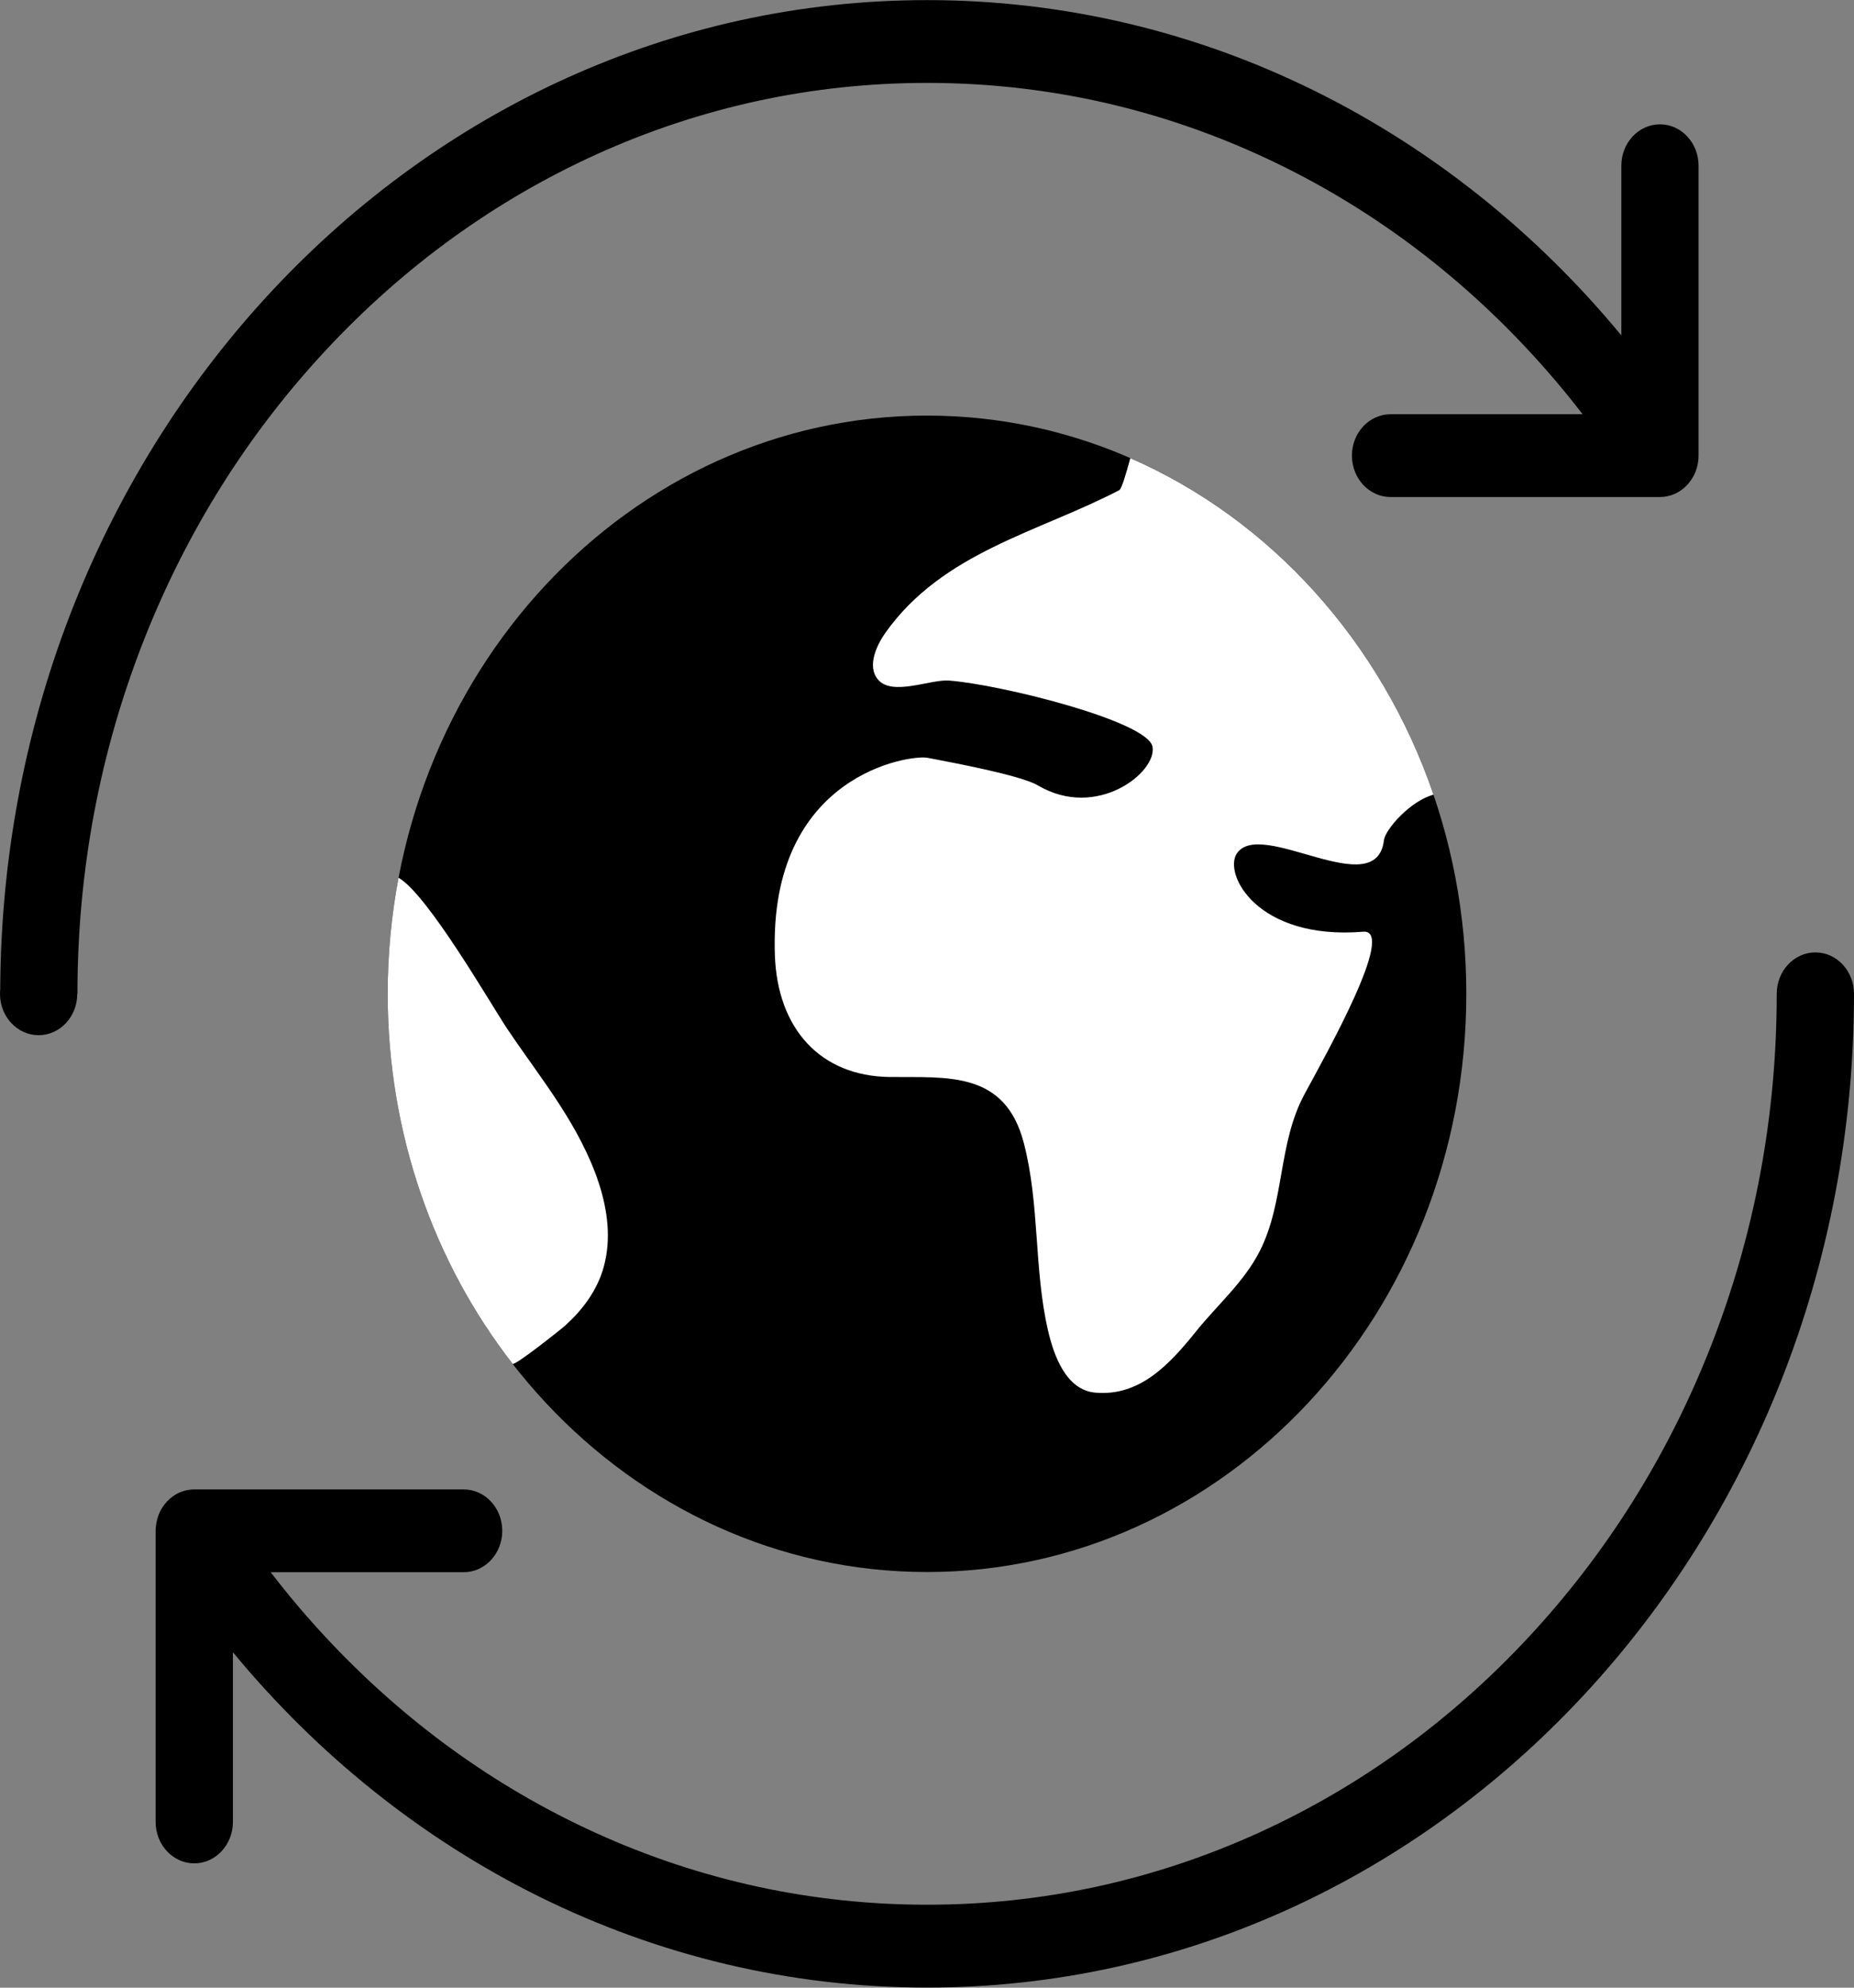
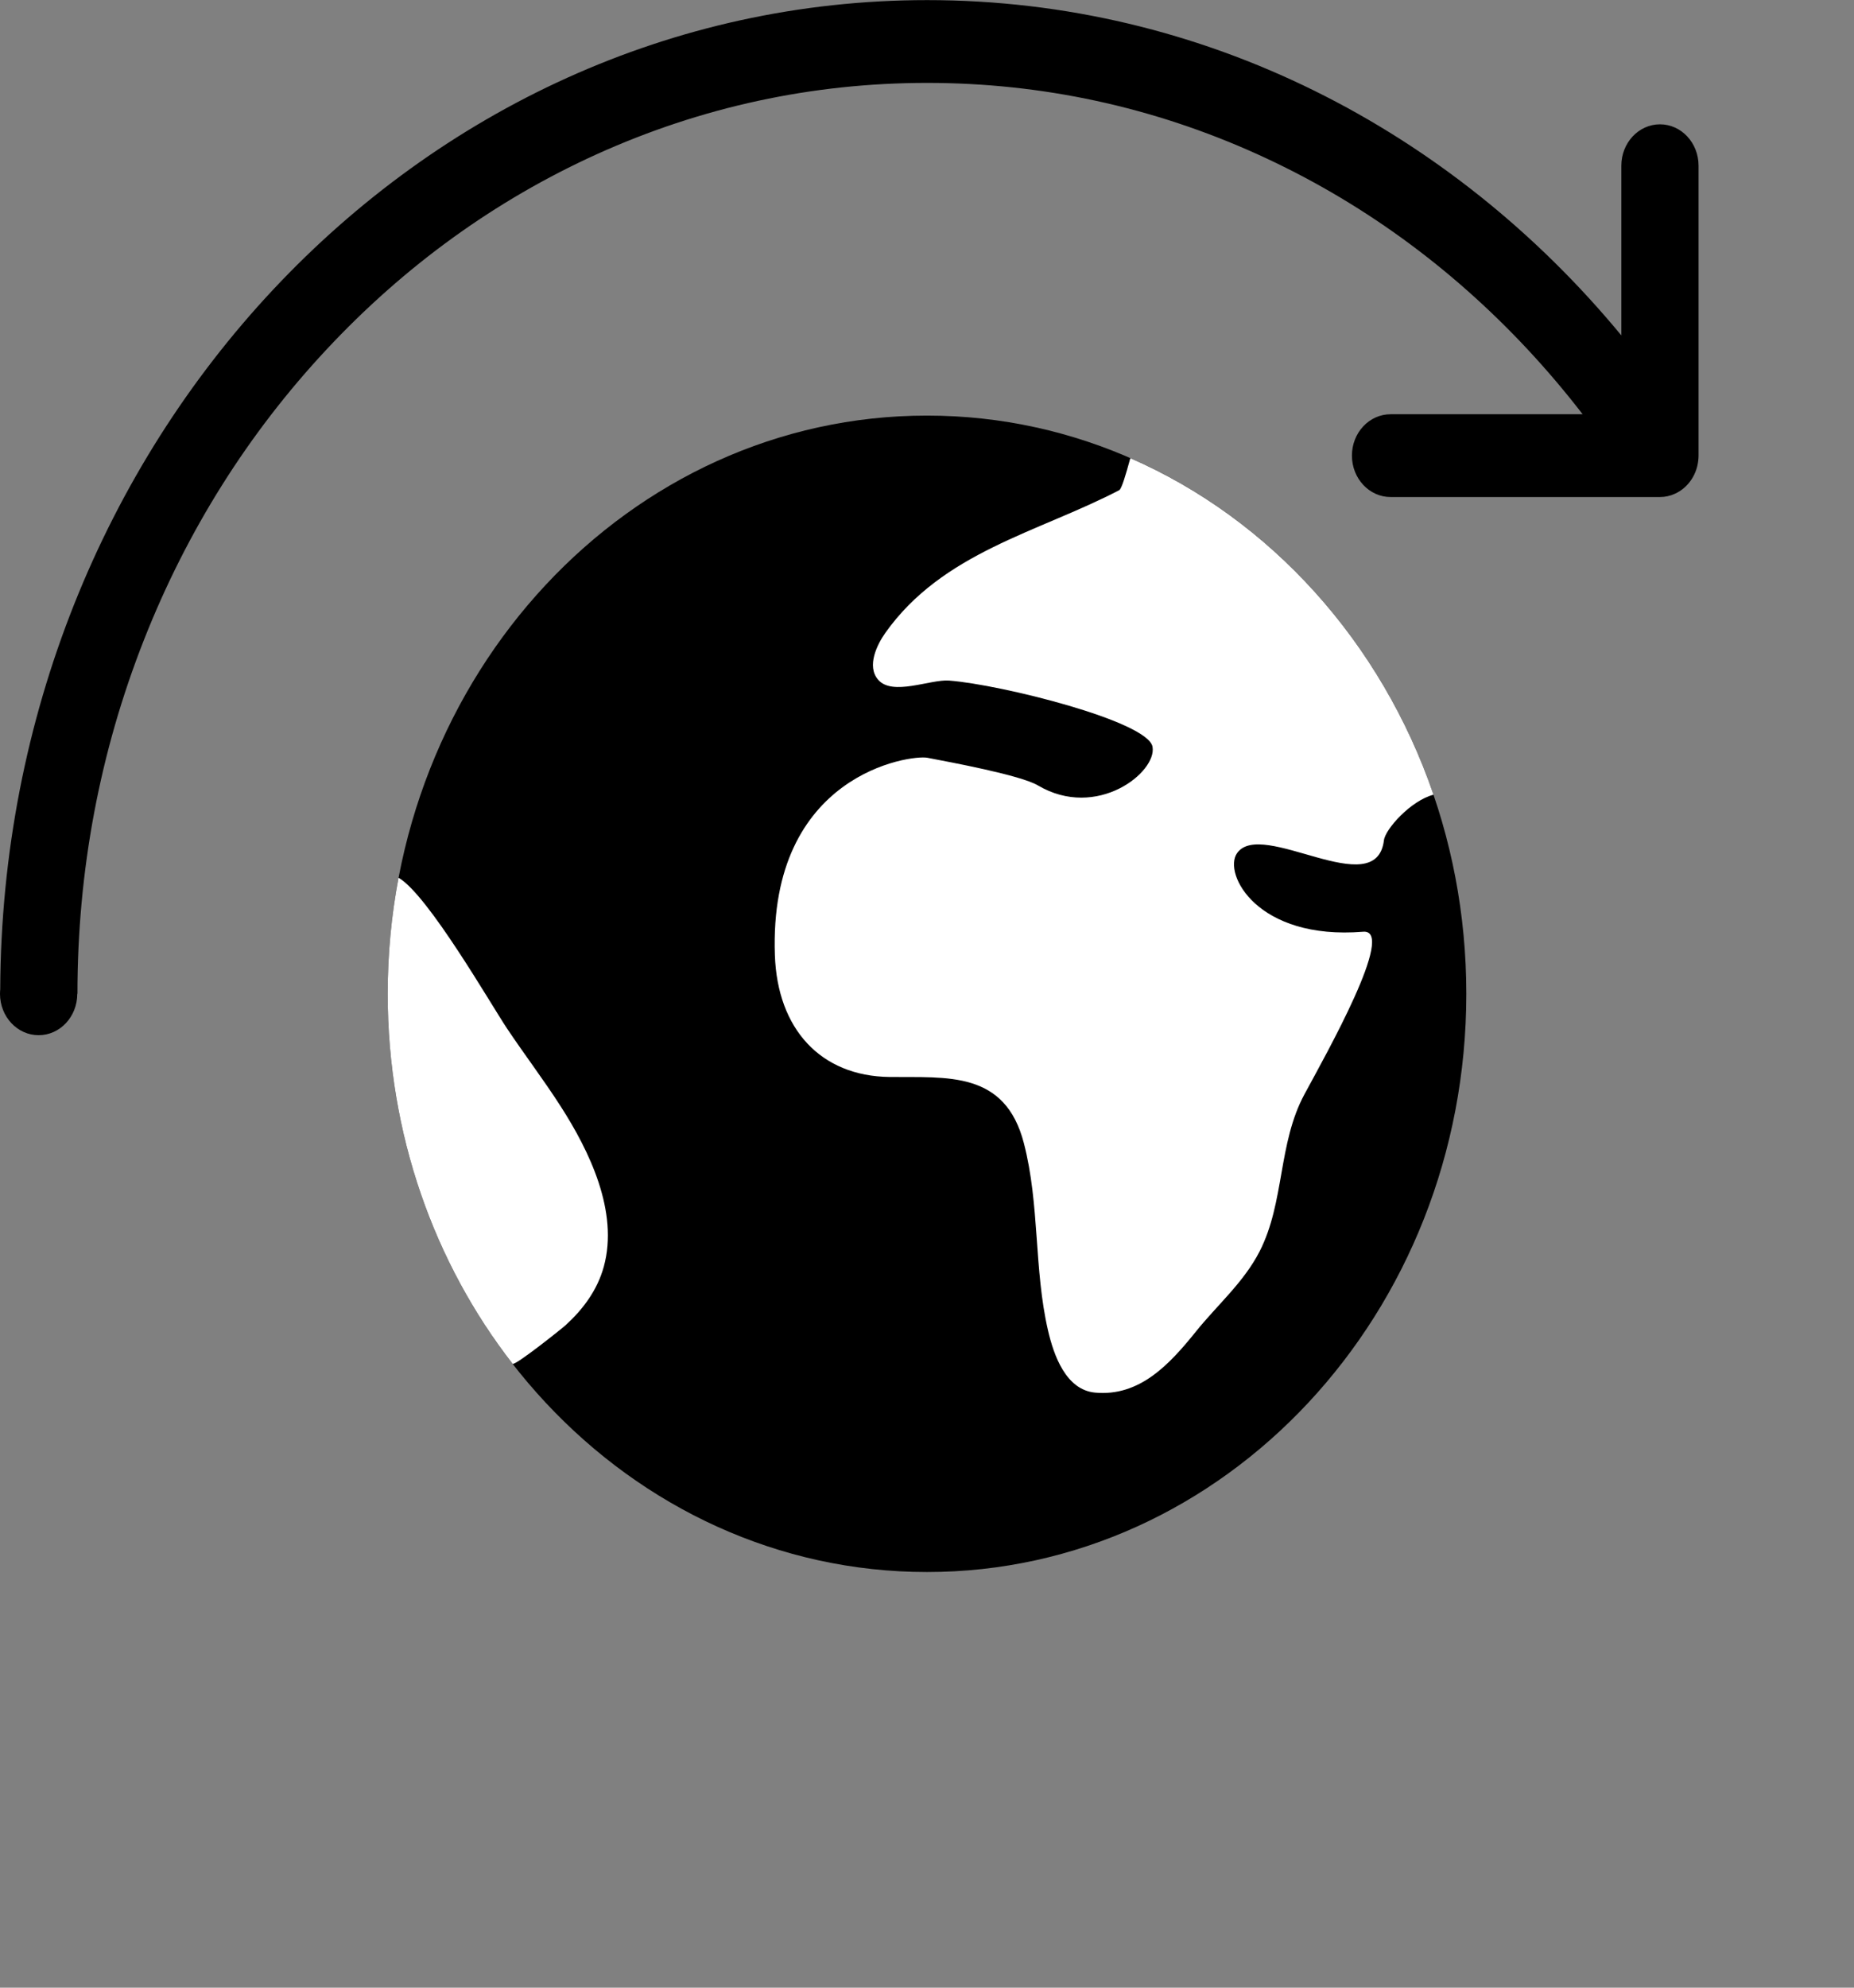
<svg xmlns="http://www.w3.org/2000/svg" width="140" height="150" viewBox="0 0 140 150" fill="none">
  <rect x="0" y="0" width="140" height="150" fill="#808080" stroke="none" />
  <g clip-path="url(#clip0_463_15972)">
    <path d="M110.725 75C110.725 99.094 92.492 118.633 70 118.633C47.508 118.633 29.276 99.093 29.276 75C29.276 50.901 47.508 31.362 70 31.362C92.492 31.362 110.725 50.901 110.725 75Z" fill="black" />
    <path d="M102.937 70.313C94.919 70.967 92.351 65.933 93.406 64.394C95.235 61.726 103.928 68.203 104.505 63.406C104.608 62.573 106.53 60.417 108.247 59.973C104.3 48.443 95.935 39.193 85.354 34.575C85.004 35.856 84.692 36.9 84.516 36.991C78.403 40.177 71.179 41.655 66.843 47.775C66.237 48.636 65.429 50.26 66.301 51.285C67.377 52.558 70.252 51.249 71.671 51.359C75.593 51.661 86.669 54.425 87.028 56.348C87.387 58.27 82.825 61.904 78.369 59.268C77.053 58.494 71.811 57.529 70.03 57.185C68.783 56.943 58.035 58.389 58.513 72.084C58.705 77.636 61.948 81.211 67.176 81.275C71.512 81.325 75.9 80.78 77.318 86.282C78.523 90.942 78.065 95.766 79.138 100.402C79.569 102.27 80.488 104.892 82.697 105.094C86.041 105.401 88.288 102.993 90.3 100.494C91.903 98.494 93.927 96.764 95.119 94.43C97.016 90.718 96.495 86.305 98.498 82.588C100.114 79.595 105.475 70.107 102.937 70.313Z" fill="white" />
    <path d="M42.344 83.499C41.071 81.513 39.61 79.591 38.298 77.632C37.077 75.81 32.309 67.512 30.096 66.239C29.558 69.068 29.276 71.997 29.276 75C29.276 85.618 32.817 95.349 38.704 102.915C38.854 103.112 42.391 100.293 42.707 100.009C44.01 98.824 45.104 97.373 45.595 95.587C46.735 91.427 44.492 86.841 42.344 83.499Z" fill="white" />
-     <path d="M137.083 71.873C135.472 71.873 134.165 73.274 134.165 75C134.165 84.282 132.473 93.281 129.129 101.753C125.895 109.937 121.268 117.292 115.377 123.604C109.482 129.921 102.617 134.877 94.978 138.342C87.076 141.922 78.672 143.739 70.009 143.739C61.345 143.739 52.942 141.922 45.035 138.342C37.397 134.877 30.536 129.921 24.641 123.604C23.158 122.016 21.757 120.363 20.441 118.647H35.013C36.624 118.647 37.927 117.246 37.927 115.521C37.927 113.795 36.624 112.399 35.013 112.399H14.67C14.529 112.399 14.392 112.413 14.26 112.431C14.016 112.468 13.781 112.536 13.559 112.633C13.551 112.637 13.542 112.637 13.533 112.642C13.375 112.715 13.221 112.802 13.081 112.903C13.068 112.912 13.051 112.921 13.038 112.93C12.974 112.976 12.914 113.031 12.85 113.082C12.837 113.091 12.828 113.1 12.816 113.109C12.768 113.15 12.726 113.196 12.688 113.237C12.662 113.265 12.632 113.288 12.606 113.311C12.581 113.338 12.559 113.37 12.538 113.398C12.495 113.443 12.457 113.484 12.418 113.535C12.41 113.549 12.401 113.562 12.392 113.572C12.341 113.64 12.294 113.704 12.252 113.778C12.243 113.791 12.235 113.805 12.226 113.819C11.999 114.19 11.845 114.62 11.786 115.082C11.764 115.229 11.752 115.37 11.752 115.522V137.492C11.752 139.218 13.059 140.618 14.669 140.618C16.279 140.618 17.587 139.218 17.587 137.492V124.685C30.407 140.206 49.139 149.992 70.008 149.992C108.661 149.992 140 116.414 140 75C140.001 73.274 138.694 71.873 137.083 71.873Z" fill="black" />
    <path d="M45.035 11.652C52.942 8.073 61.345 6.256 70.009 6.256C78.672 6.256 87.075 8.073 94.978 11.652C102.621 15.117 109.482 20.074 115.377 26.391C116.83 27.951 118.209 29.576 119.508 31.261H105.005C103.394 31.261 102.087 32.657 102.087 34.382C102.087 36.108 103.394 37.508 105.005 37.508H125.348C125.549 37.508 125.745 37.486 125.933 37.444C125.972 37.435 126.006 37.426 126.04 37.412C126.1 37.398 126.156 37.385 126.216 37.367C126.224 37.362 126.237 37.358 126.245 37.353C127.313 36.982 128.108 35.975 128.24 34.748C128.253 34.629 128.262 34.506 128.262 34.382V12.504C128.262 10.778 126.958 9.382 125.348 9.382C123.738 9.382 122.431 10.779 122.431 12.504V25.311C109.605 9.79 90.873 0.008 70.009 0.008C31.455 0.008 0.188 33.403 0.017 74.665C0.008 74.775 0 74.885 0 75C0 76.725 1.307 78.121 2.918 78.121C4.528 78.121 5.835 76.725 5.835 75H5.848C5.848 65.713 7.544 56.714 10.889 48.242C14.119 40.058 18.745 32.703 24.641 26.391C30.536 20.075 37.397 15.117 45.035 11.652Z" fill="black" />
  </g>
  <defs>
    <clipPath id="clip0_463_15972">
      <rect width="140" height="150" fill="white" />
    </clipPath>
  </defs>
</svg>